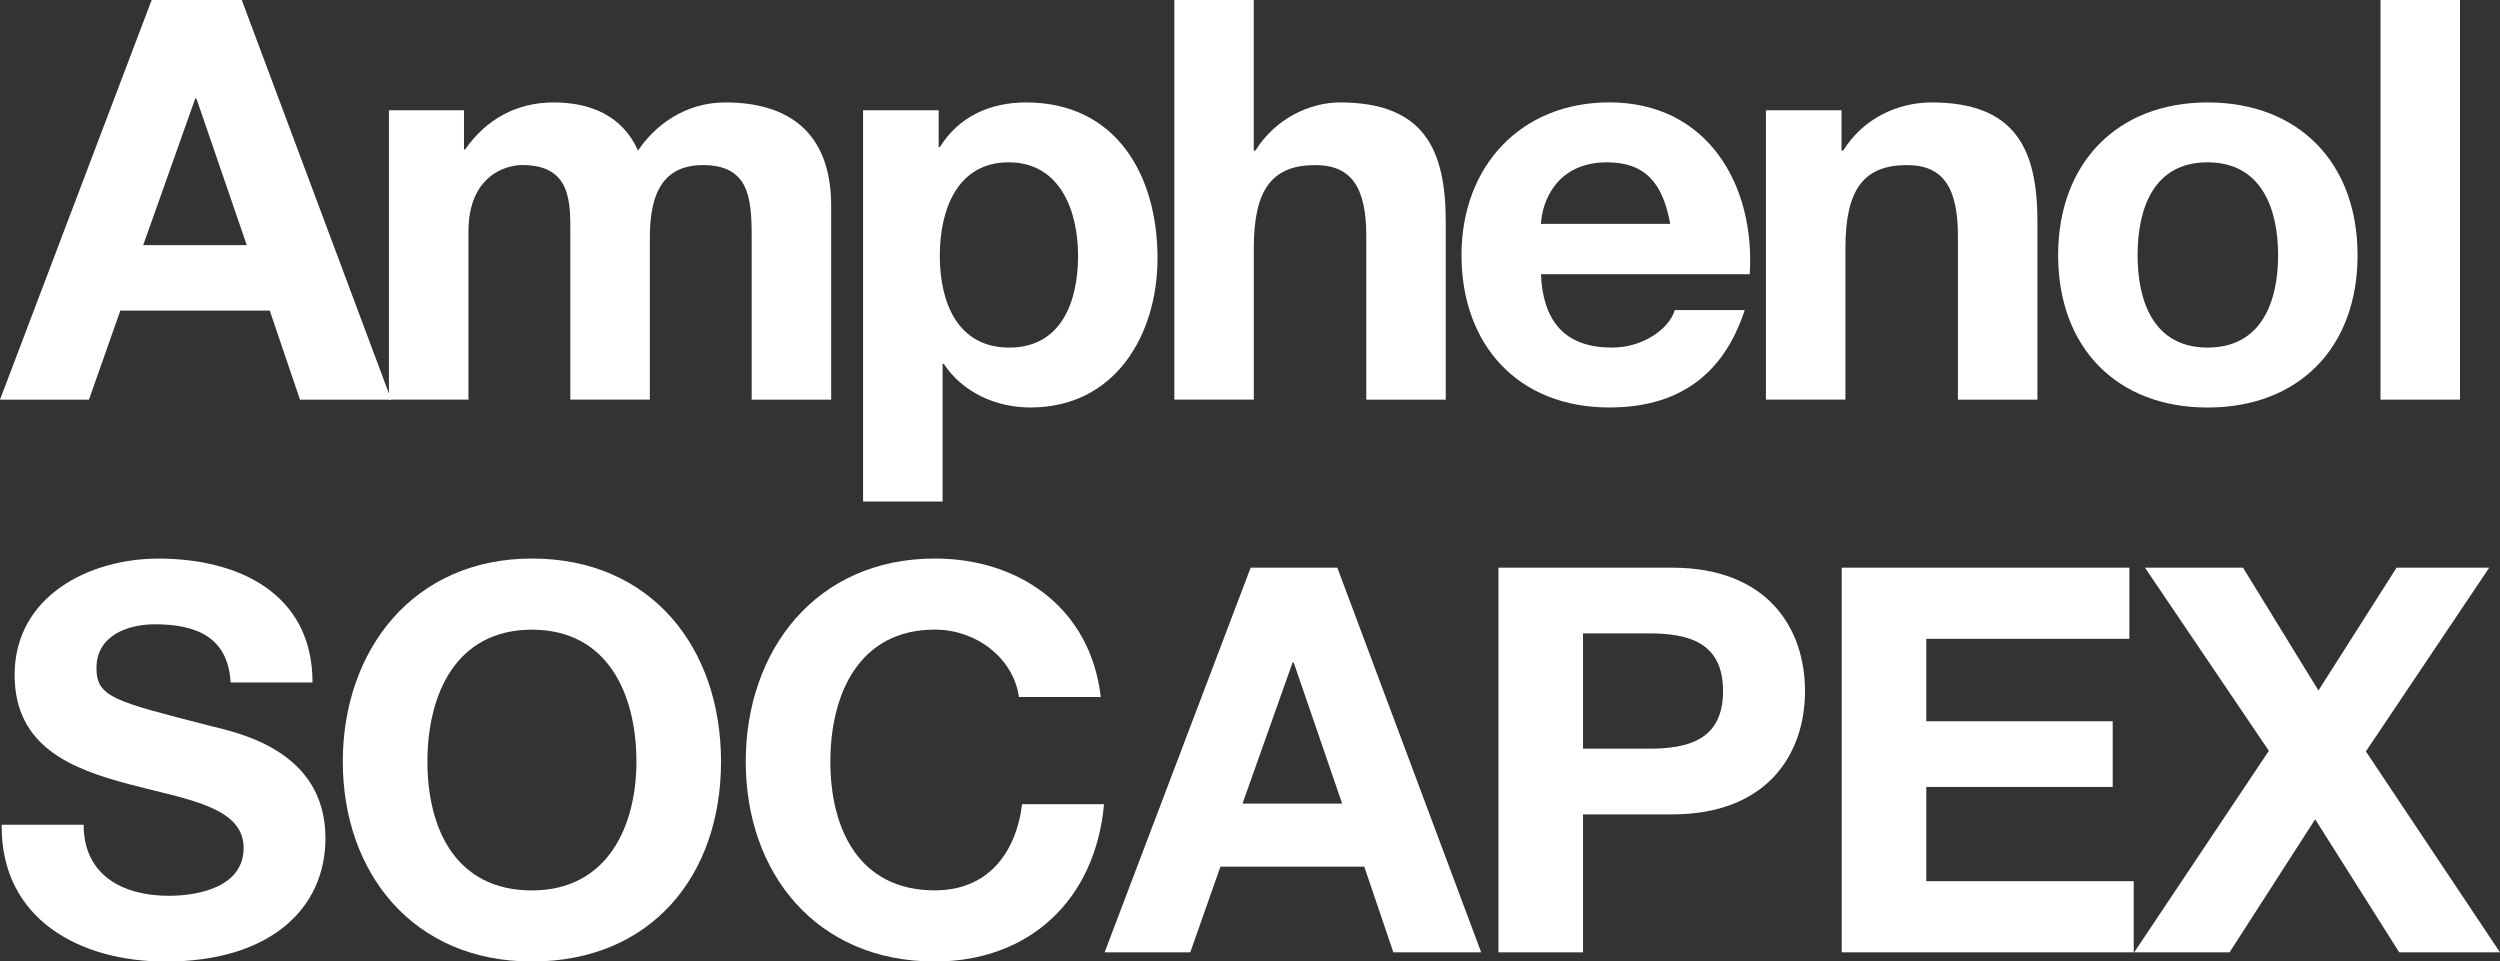
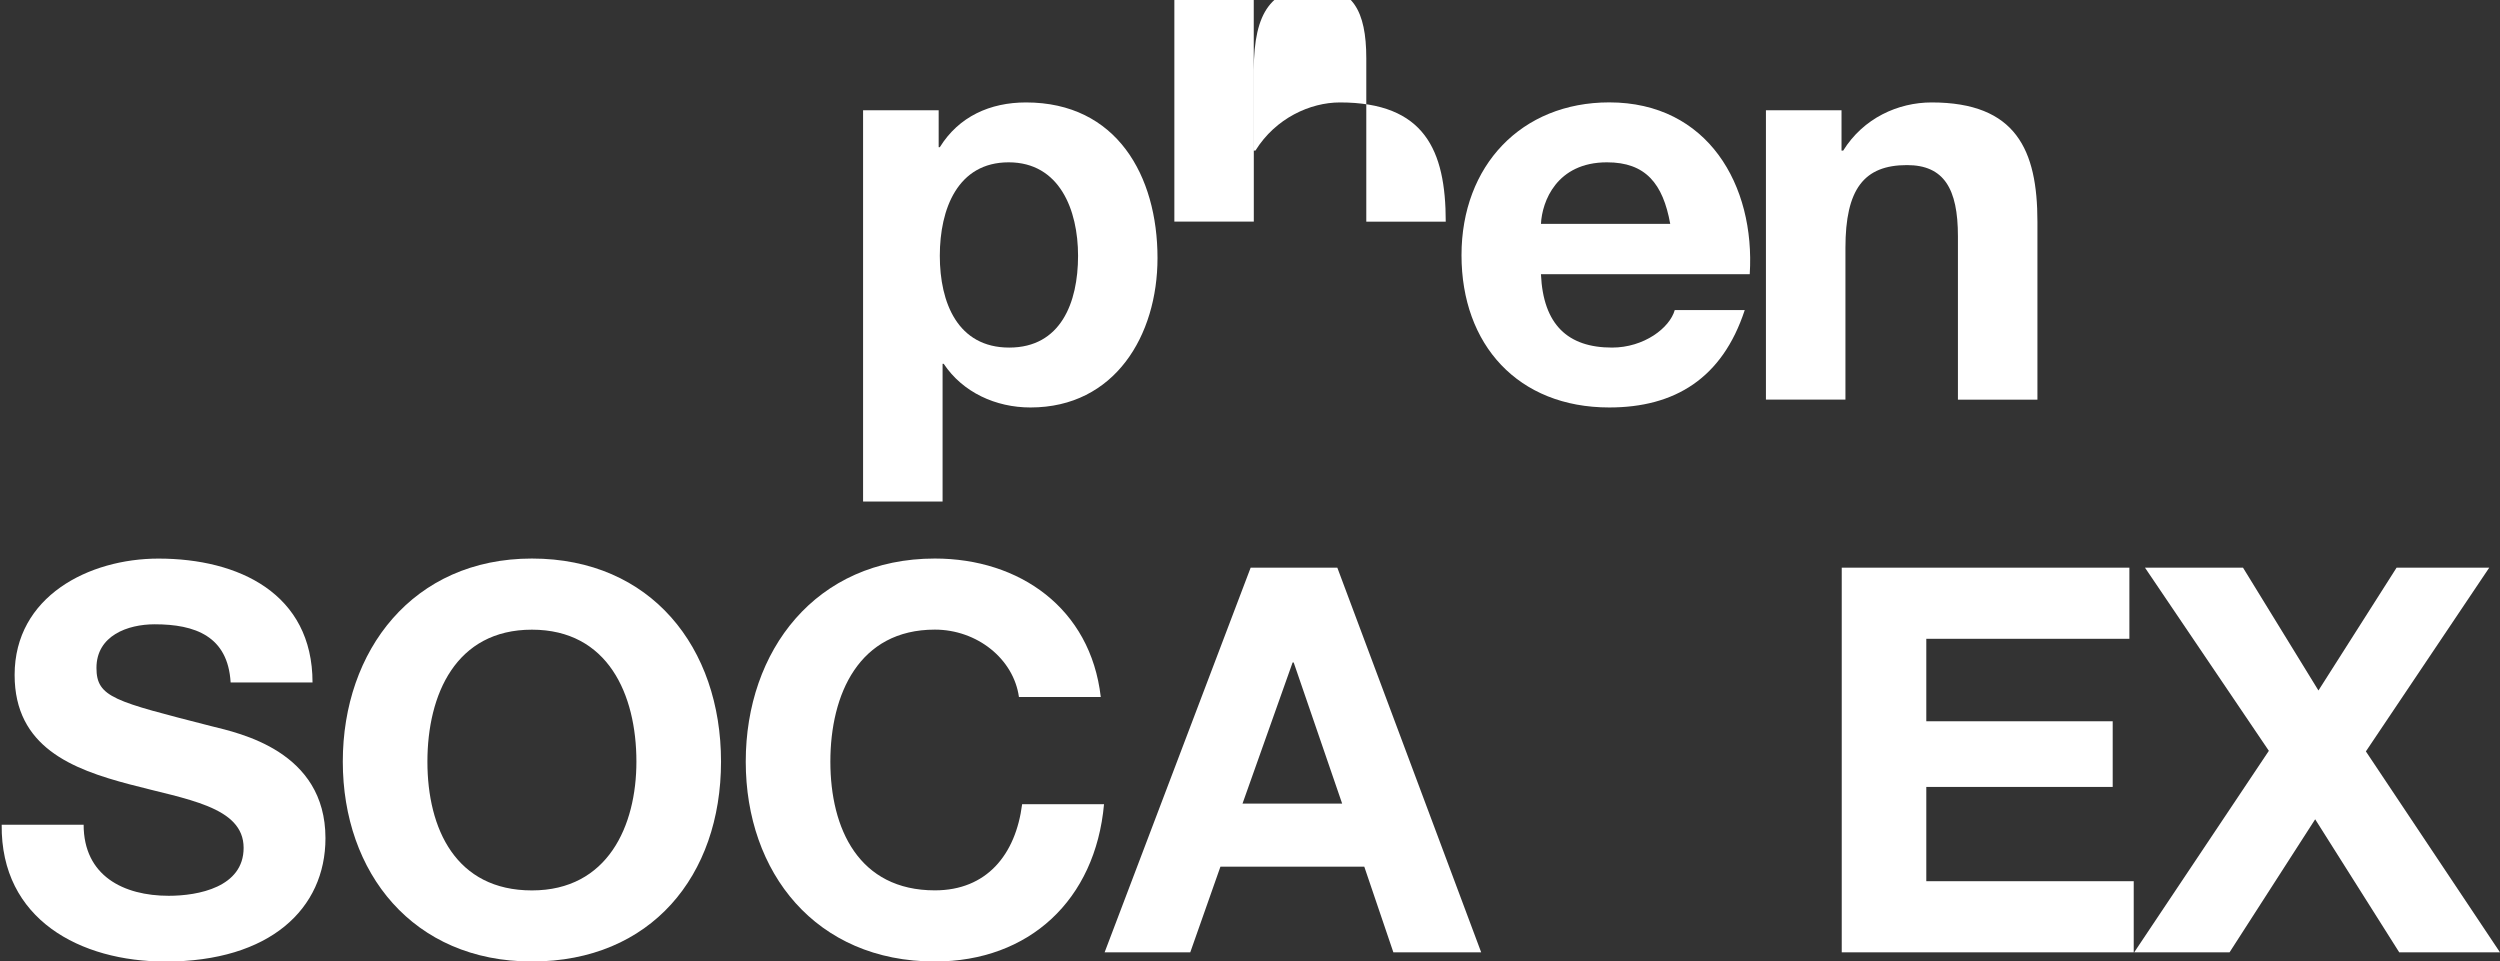
<svg xmlns="http://www.w3.org/2000/svg" id="Calque_2" viewBox="0 0 460.04 176.93">
  <rect x="0" y="0" width="460.04" height="176.93" fill="#333333" stroke="none" />
  <defs>
    <style>.cls-1{fill:#fff;}</style>
  </defs>
  <g id="Calque_1-2">
-     <path class="cls-1" d="m27.91,0h16.58l27.5,73.54h-16.79l-5.56-16.38h-27.5l-5.77,16.38H0L27.91,0Zm-1.55,45.11h19.05l-9.27-26.98h-.21l-9.58,26.98Z" />
-     <path class="cls-1" d="m71.58,20.29h13.8v7.21h.21c3.81-5.46,9.37-8.65,16.27-8.65s12.67,2.47,15.55,8.86c3.09-4.63,8.65-8.86,16.07-8.86,11.33,0,19.47,5.25,19.47,19.05v35.64h-14.63v-30.18c0-7.11-.62-12.98-8.96-12.98s-9.78,6.8-9.78,13.49v29.66h-14.63v-29.87c0-6.18.41-13.29-8.86-13.29-2.88,0-9.89,1.85-9.89,12.26v30.9h-14.63V20.29Z" />
    <path class="cls-1" d="m158.83,20.29h13.9v6.8h.21c3.5-5.66,9.27-8.24,15.86-8.24,16.69,0,24.2,13.49,24.2,28.63,0,14.21-7.83,27.5-23.38,27.5-6.39,0-12.46-2.78-15.96-8.03h-.21v25.34h-14.63V20.29Zm39.55,26.78c0-8.45-3.4-17.2-12.77-17.2s-12.67,8.55-12.67,17.2,3.3,16.89,12.77,16.89,12.67-8.24,12.67-16.89Z" />
-     <path class="cls-1" d="m216.09,0h14.62v27.71h.31c3.71-5.97,10.09-8.86,15.55-8.86,15.55,0,19.47,8.75,19.47,21.94v32.75h-14.62v-30.08c0-8.75-2.58-13.08-9.37-13.08-7.93,0-11.33,4.43-11.33,15.24v27.91h-14.62V0Z" />
+     <path class="cls-1" d="m216.09,0h14.62v27.71h.31c3.71-5.97,10.09-8.86,15.55-8.86,15.55,0,19.47,8.75,19.47,21.94h-14.62v-30.08c0-8.75-2.58-13.08-9.37-13.08-7.93,0-11.33,4.43-11.33,15.24v27.91h-14.62V0Z" />
    <path class="cls-1" d="m283.56,50.47c.41,9.27,4.94,13.49,13.08,13.49,5.87,0,10.61-3.6,11.54-6.9h12.88c-4.12,12.57-12.88,17.92-24.93,17.92-16.79,0-27.19-11.54-27.19-28.02s11.02-28.12,27.19-28.12c18.13,0,26.88,15.24,25.85,31.62h-38.42Zm23.79-9.27c-1.34-7.42-4.53-11.33-11.64-11.33-9.27,0-11.95,7.21-12.15,11.33h23.79Z" />
    <path class="cls-1" d="m324.96,20.29h13.91v7.42h.31c3.71-5.97,10.09-8.86,16.27-8.86,15.55,0,19.47,8.75,19.47,21.94v32.75h-14.63v-30.08c0-8.75-2.58-13.08-9.37-13.08-7.93,0-11.33,4.43-11.33,15.24v27.91h-14.63V20.29Z" />
-     <path class="cls-1" d="m406.23,18.85c16.79,0,27.6,11.12,27.6,28.12s-10.82,28.02-27.6,28.02-27.5-11.12-27.5-28.02,10.81-28.12,27.5-28.12Zm0,45.11c9.99,0,12.98-8.55,12.98-16.99s-2.99-17.1-12.98-17.1-12.88,8.55-12.88,17.1,2.99,16.99,12.88,16.99Z" />
-     <path class="cls-1" d="m438.05,0h14.63v73.54h-14.63V0Z" />
    <path class="cls-1" d="m15.39,151.75c0,9.42,7.34,13.09,15.66,13.09,5.45,0,13.78-1.59,13.78-8.82,0-7.63-10.61-8.92-21.02-11.7-10.51-2.78-21.12-6.84-21.12-20.12,0-14.47,13.68-21.41,26.47-21.41,14.77,0,28.35,6.44,28.35,22.8h-15.07c-.5-8.53-6.54-10.71-13.98-10.71-4.96,0-10.71,2.08-10.71,8.03,0,5.45,3.37,6.15,21.12,10.71,5.16,1.29,21.02,4.56,21.02,20.62,0,12.99-10.21,22.7-29.44,22.7-15.66,0-30.34-7.73-30.14-25.18h15.07Z" />
    <path class="cls-1" d="m97.88,102.78c21.91,0,34.8,16.36,34.8,37.37s-12.89,36.78-34.8,36.78-34.8-16.36-34.8-36.78,12.89-37.37,34.8-37.37Zm0,61.07c13.98,0,19.23-11.9,19.23-23.69,0-12.39-5.25-24.29-19.23-24.29s-19.23,11.9-19.23,24.29,5.25,23.69,19.23,23.69Z" />
    <path class="cls-1" d="m187.5,128.25c-.99-7.04-7.73-12.39-15.47-12.39-13.98,0-19.23,11.9-19.23,24.29s5.25,23.69,19.23,23.69c9.52,0,14.87-6.54,16.06-15.86h15.07c-1.59,17.65-13.78,28.95-31.13,28.95-21.91,0-34.8-16.36-34.8-36.78s12.89-37.37,34.8-37.37c15.56,0,28.65,9.12,30.53,25.48h-15.07Z" />
    <path class="cls-1" d="m230.13,104.46h15.96l26.47,70.78h-16.16l-5.35-15.76h-26.47l-5.55,15.76h-15.76l26.87-70.78Zm-1.49,43.42h18.34l-8.92-25.97h-.2l-9.22,25.97Z" />
-     <path class="cls-1" d="m275.74,104.46h31.92c17.65,0,24.49,11.2,24.49,22.7s-6.84,22.7-24.49,22.7h-16.36v25.38h-15.56v-70.78Zm15.56,33.31h12.09c7.24,0,13.68-1.59,13.68-10.61s-6.44-10.61-13.68-10.61h-12.09v21.21Z" />
    <path class="cls-1" d="m338.9,104.46h52.94v13.09h-37.37v15.17h34.3v12.09h-34.3v17.35h38.17v13.09h-53.73v-70.78Z" />
    <path class="cls-1" d="m417.51,138.17l-22.8-33.71h18.04l13.88,22.6,14.38-22.6h17.05l-22.7,33.81,24.68,36.98h-18.54l-15.47-24.49-15.76,24.49h-17.55l24.78-37.08Z" />
  </g>
</svg>